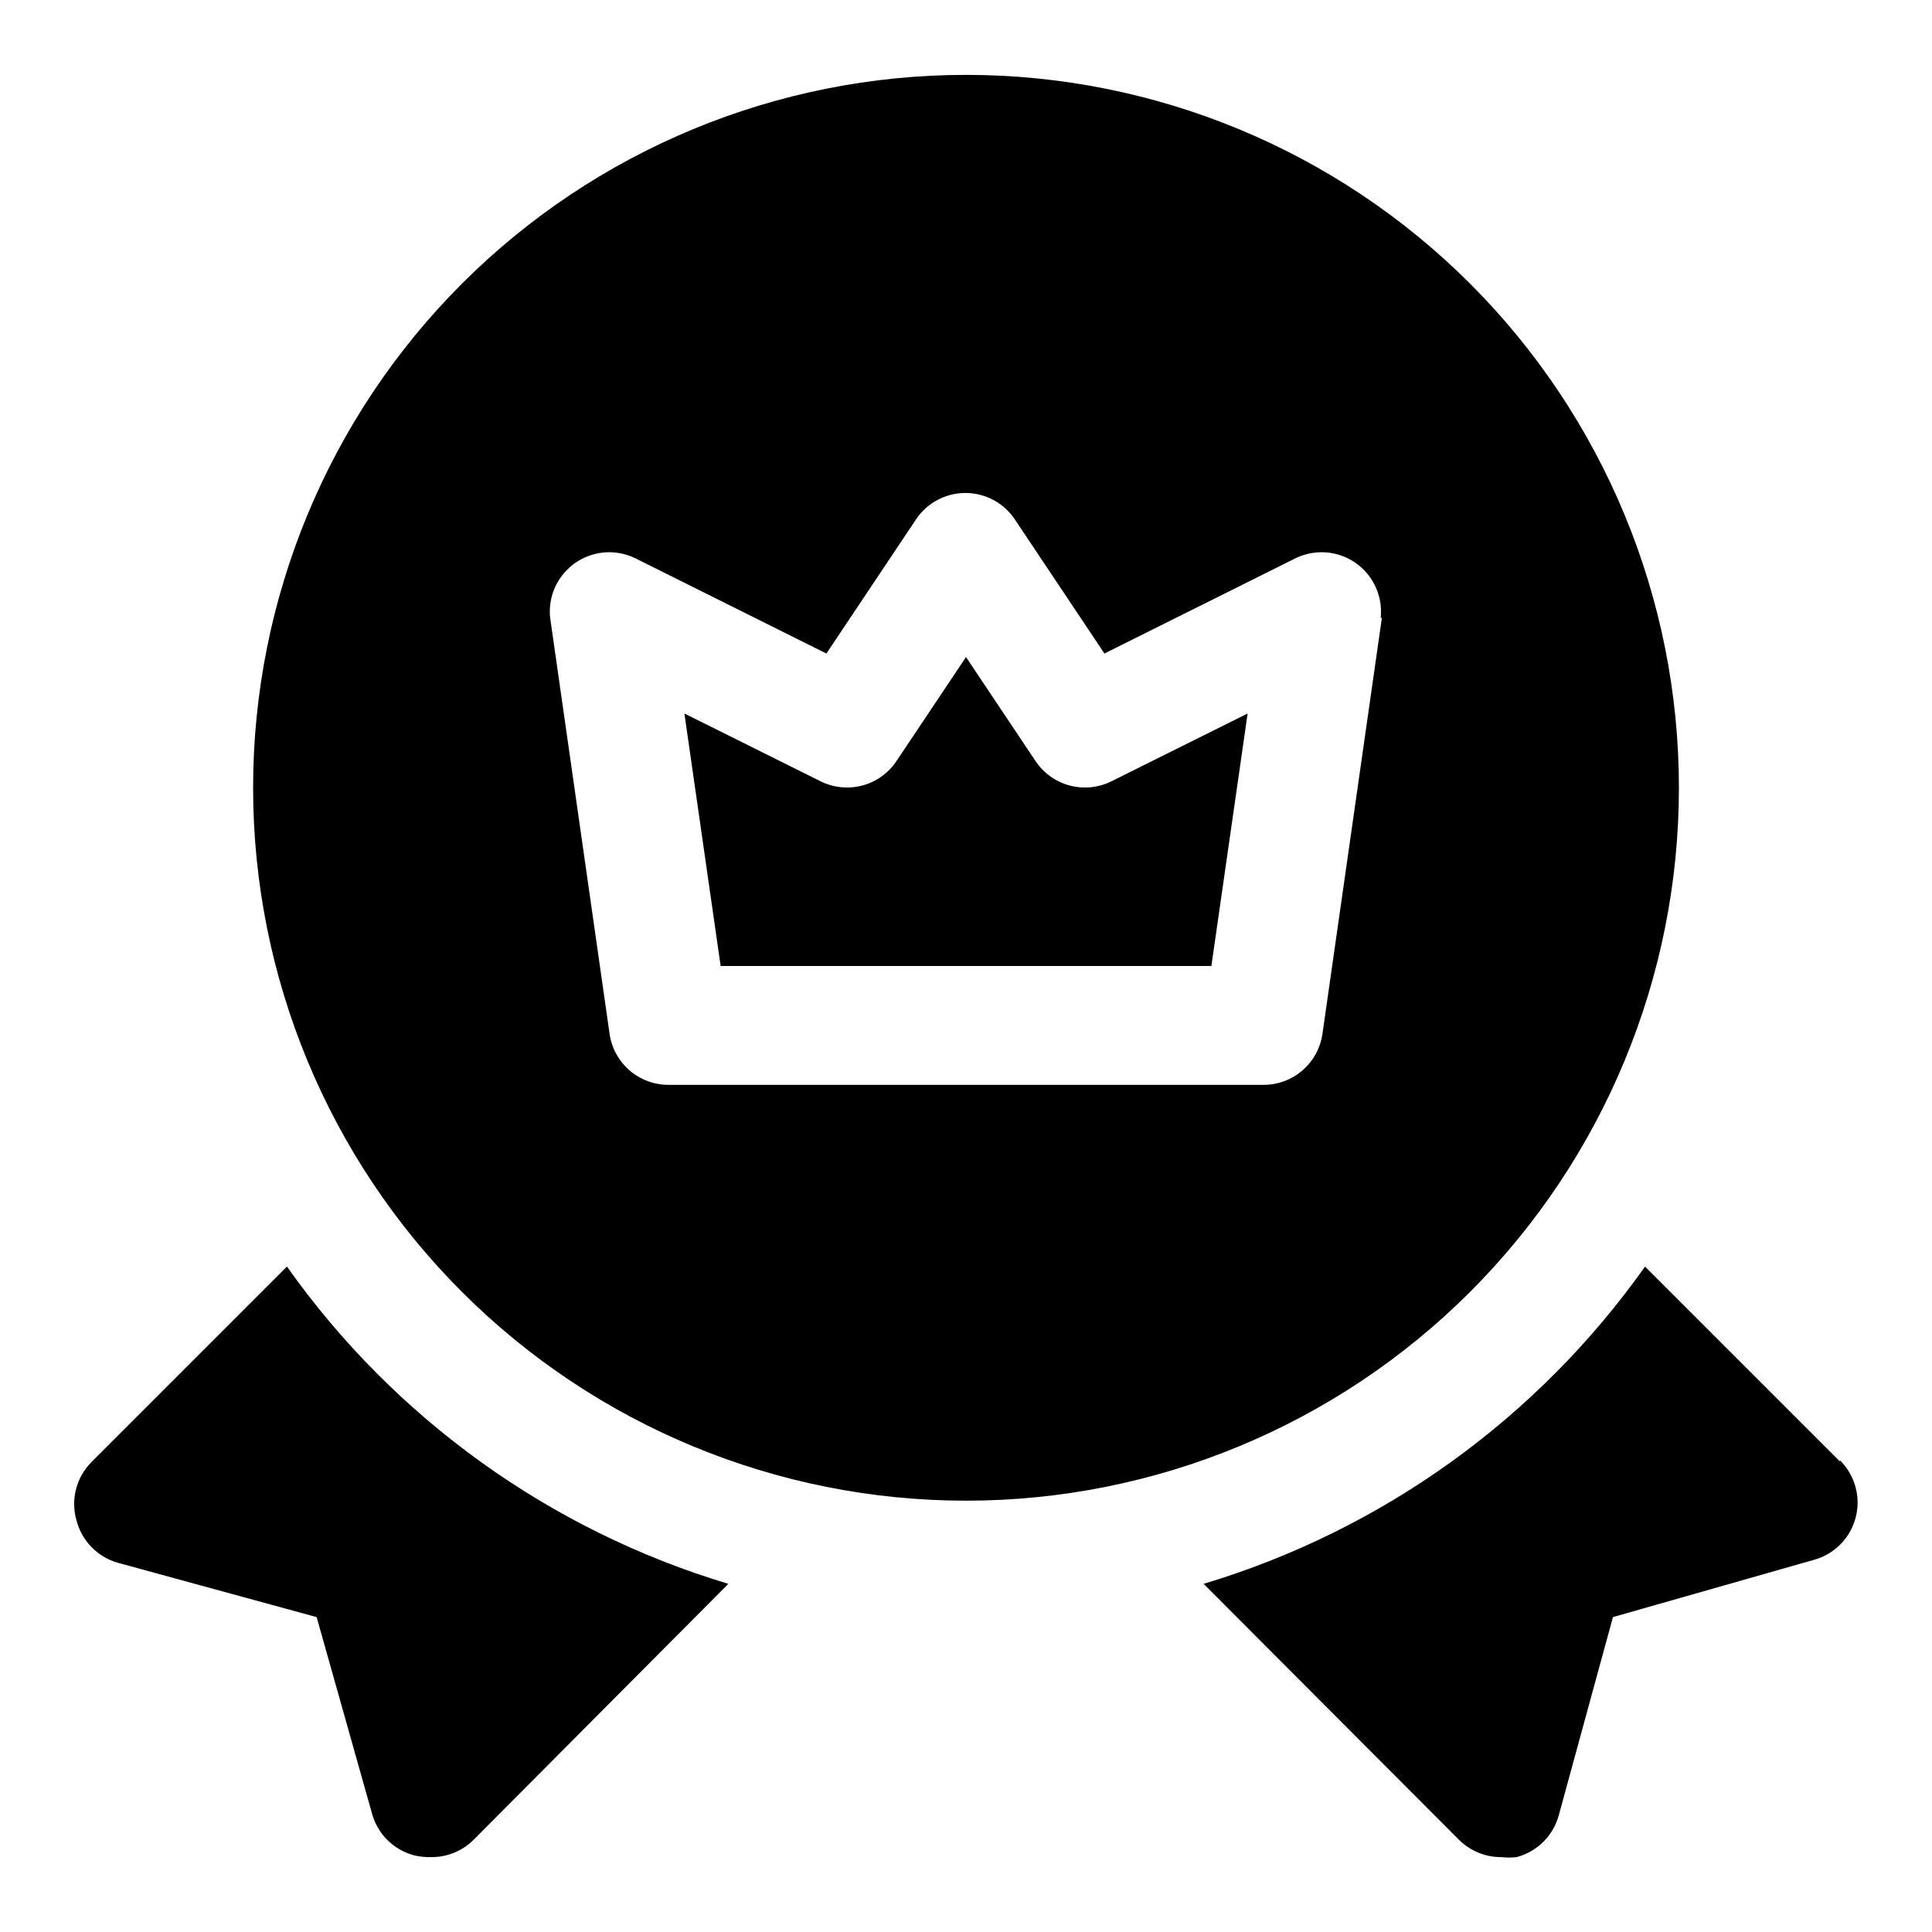
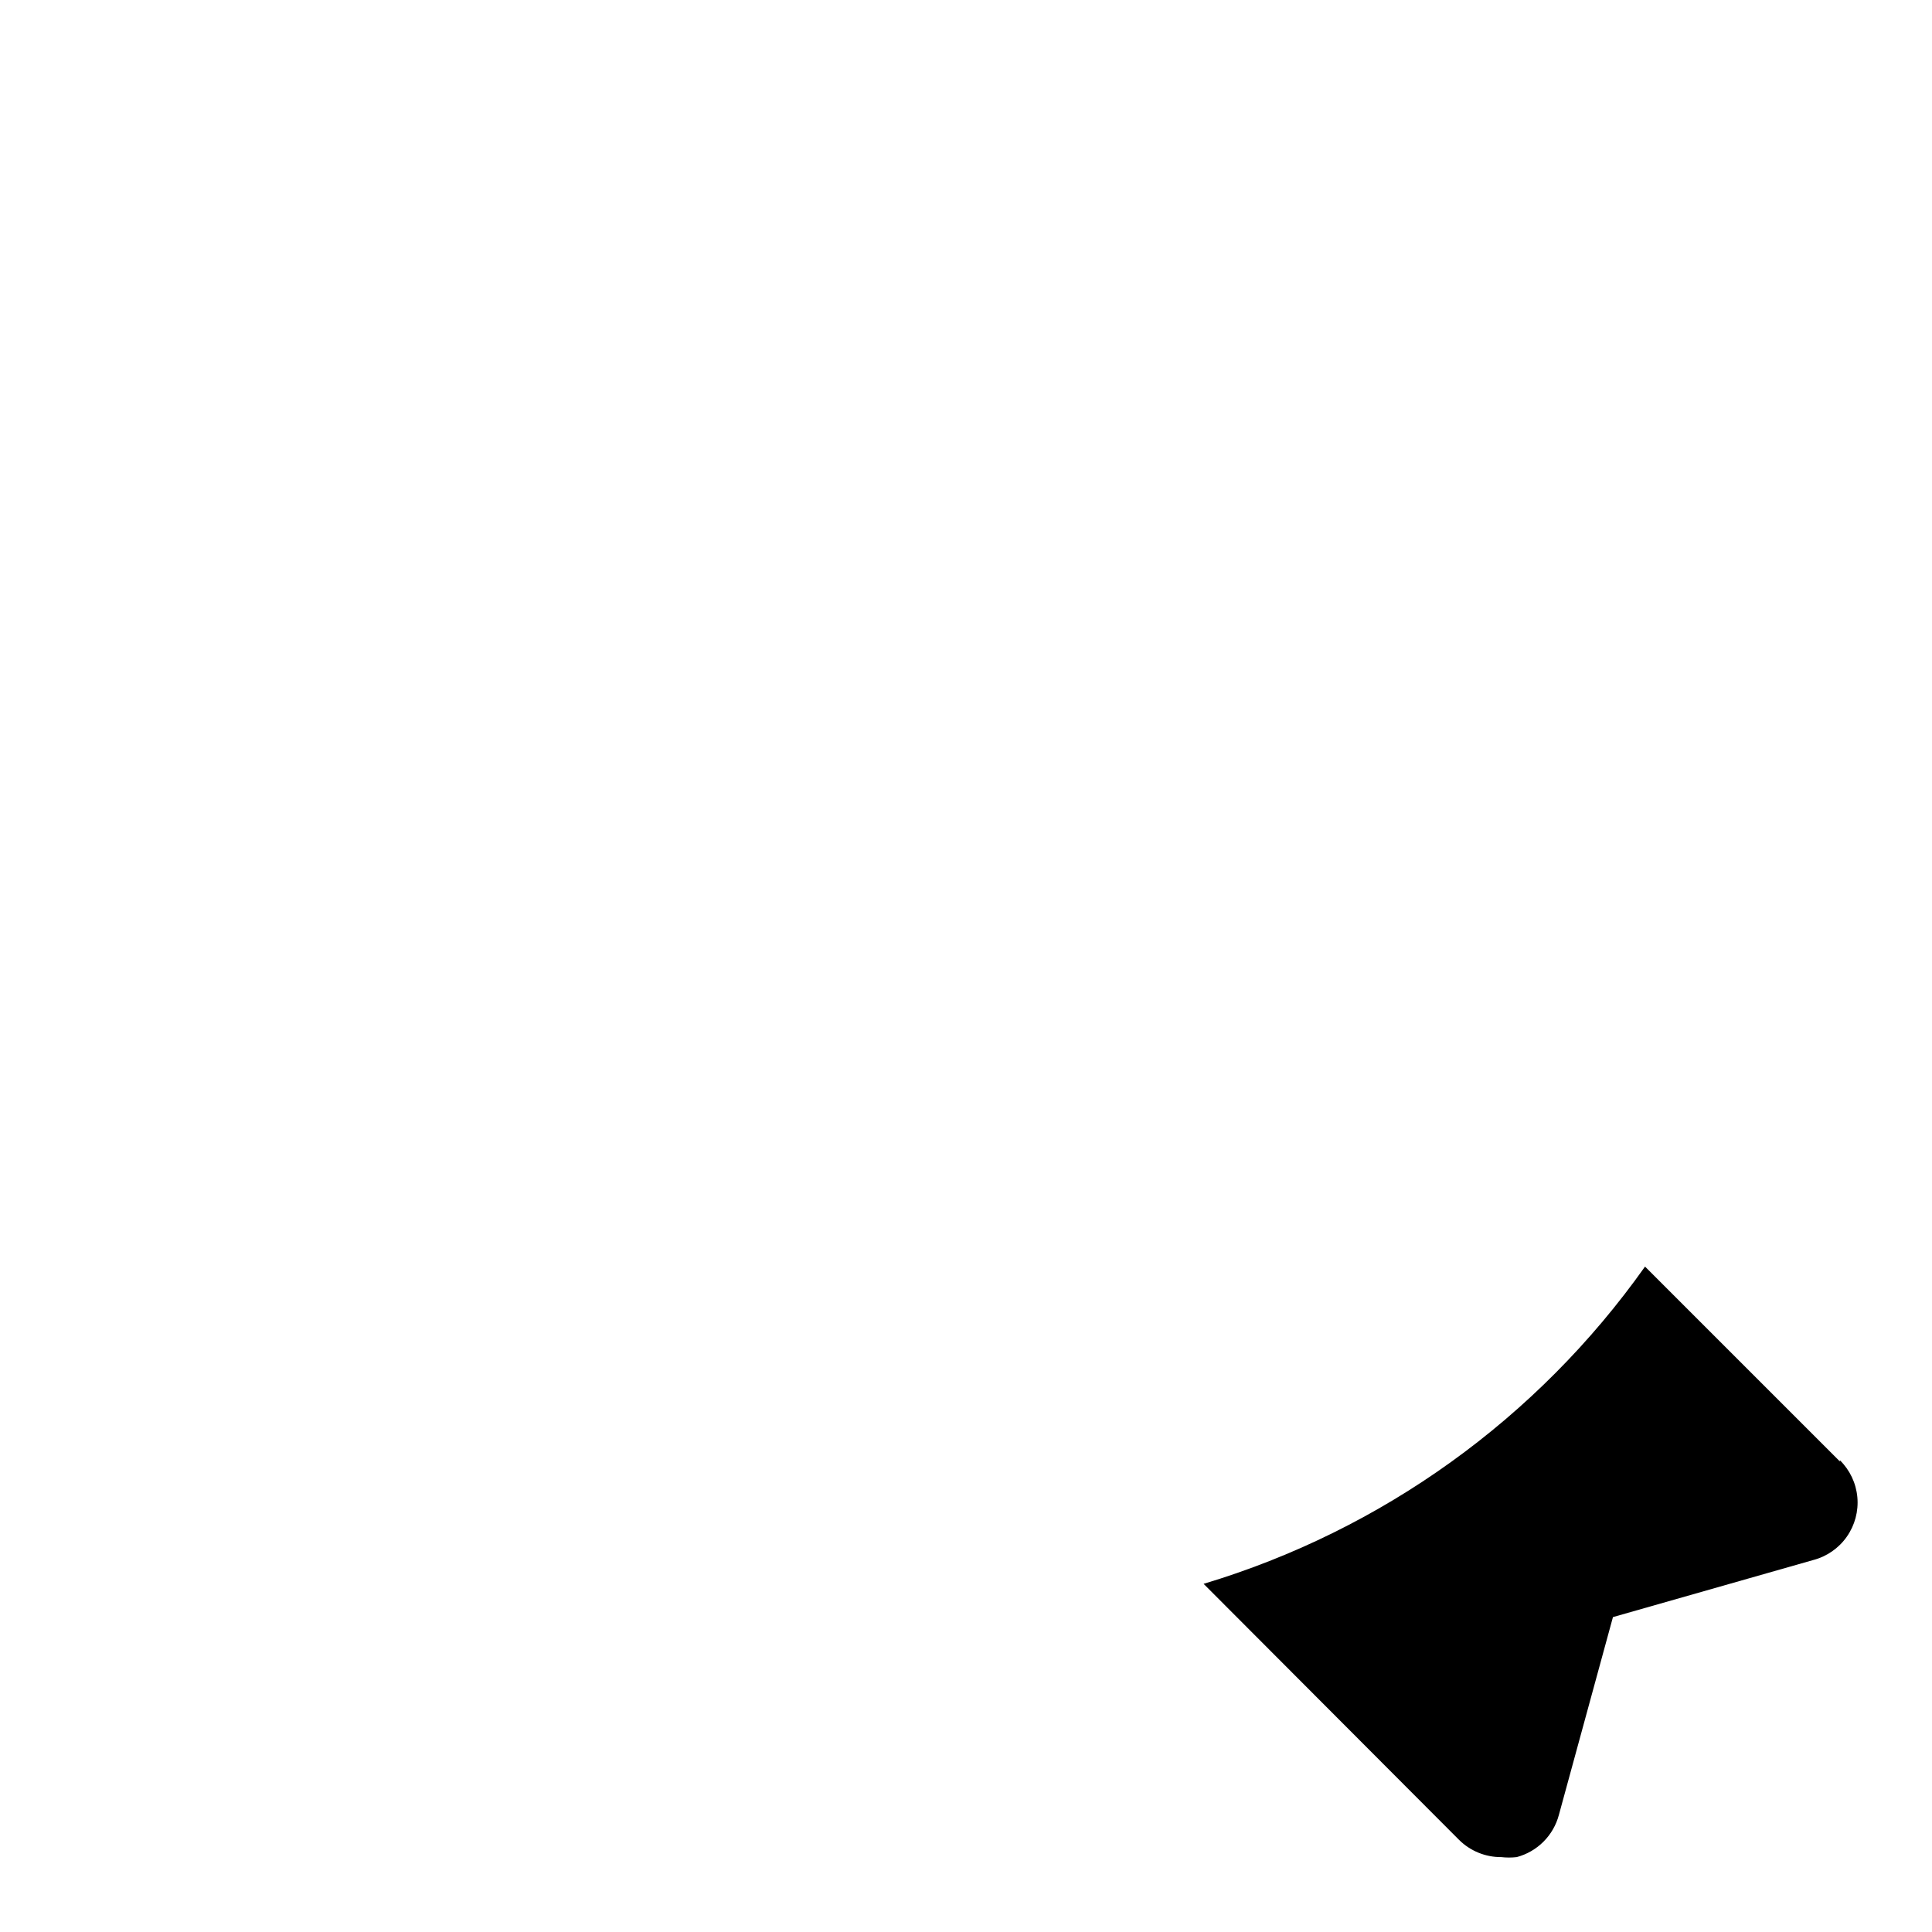
<svg xmlns="http://www.w3.org/2000/svg" fill="#000000" width="800px" height="800px" version="1.1" viewBox="144 144 512 512">
  <g>
-     <path d="m220.04 479.66-51.641 51.641c-2.051 2.004-3.516 4.527-4.238 7.301-0.719 2.773-0.668 5.695 0.145 8.441 0.715 2.684 2.121 5.133 4.086 7.094 1.965 1.965 4.41 3.375 7.094 4.086l52.426 14.328 14.645 51.953c0.711 2.684 2.121 5.133 4.082 7.094 1.965 1.965 4.414 3.375 7.094 4.086 1.496 0.352 3.031 0.508 4.566 0.473 4.188 0.023 8.207-1.621 11.18-4.566l67.543-67.855c-47.277-14.199-88.449-43.793-116.98-84.074z" />
    <path d="m631.59 531.3-51.641-51.641c-28.527 40.281-69.703 69.875-116.98 84.074l67.699 67.855c2.969 2.945 6.992 4.59 11.176 4.566 1.359 0.152 2.734 0.152 4.094 0 2.684-0.715 5.133-2.121 7.094-4.086 1.965-1.961 3.371-4.41 4.086-7.094l14.328-52.426 53.055-15.117c3.609-0.938 6.766-3.125 8.91-6.176 2.144-3.047 3.141-6.758 2.805-10.469-0.332-3.715-1.973-7.188-4.629-9.805z" />
-     <path d="m418.42 345.68-18.418-27.551-18.422 27.551c-2.129 3.199-5.352 5.508-9.062 6.492s-7.656 0.582-11.09-1.137l-36.055-17.949 9.605 66.914h130.05l9.605-66.914-36.055 17.949h-0.004c-3.434 1.719-7.375 2.121-11.09 1.137-3.711-0.984-6.934-3.293-9.062-6.492z" />
-     <path d="m588.93 352.77c0-50.105-19.902-98.16-55.336-133.59-35.43-35.43-83.484-55.336-133.59-55.336-50.109 0-98.164 19.906-133.59 55.336-35.43 35.434-55.336 83.488-55.336 133.59 0 50.109 19.906 98.164 55.336 133.59s83.484 55.336 133.59 55.336c50.105 0 98.16-19.906 133.59-55.336 35.434-35.43 55.336-83.484 55.336-133.59zm-78.719-45.027-15.742 110.21h-0.004c-0.531 3.785-2.426 7.242-5.32 9.734-2.898 2.492-6.602 3.844-10.422 3.809h-157.44c-3.82 0.035-7.523-1.316-10.418-3.809-2.898-2.492-4.789-5.949-5.324-9.734l-15.742-110.21h-0.004c-0.395-3.758 0.574-7.535 2.731-10.637 2.16-3.102 5.359-5.324 9.023-6.262 3.66-0.941 7.535-0.527 10.918 1.156l50.539 25.191 23.773-35.582v-0.004c2.926-4.352 7.824-6.961 13.066-6.961 5.246 0 10.145 2.609 13.07 6.961l23.773 35.582 50.539-25.191-0.004 0.004c3.387-1.684 7.262-2.098 10.922-1.156 3.66 0.938 6.863 3.16 9.02 6.262 2.156 3.102 3.129 6.879 2.731 10.637z" />
  </g>
</svg>